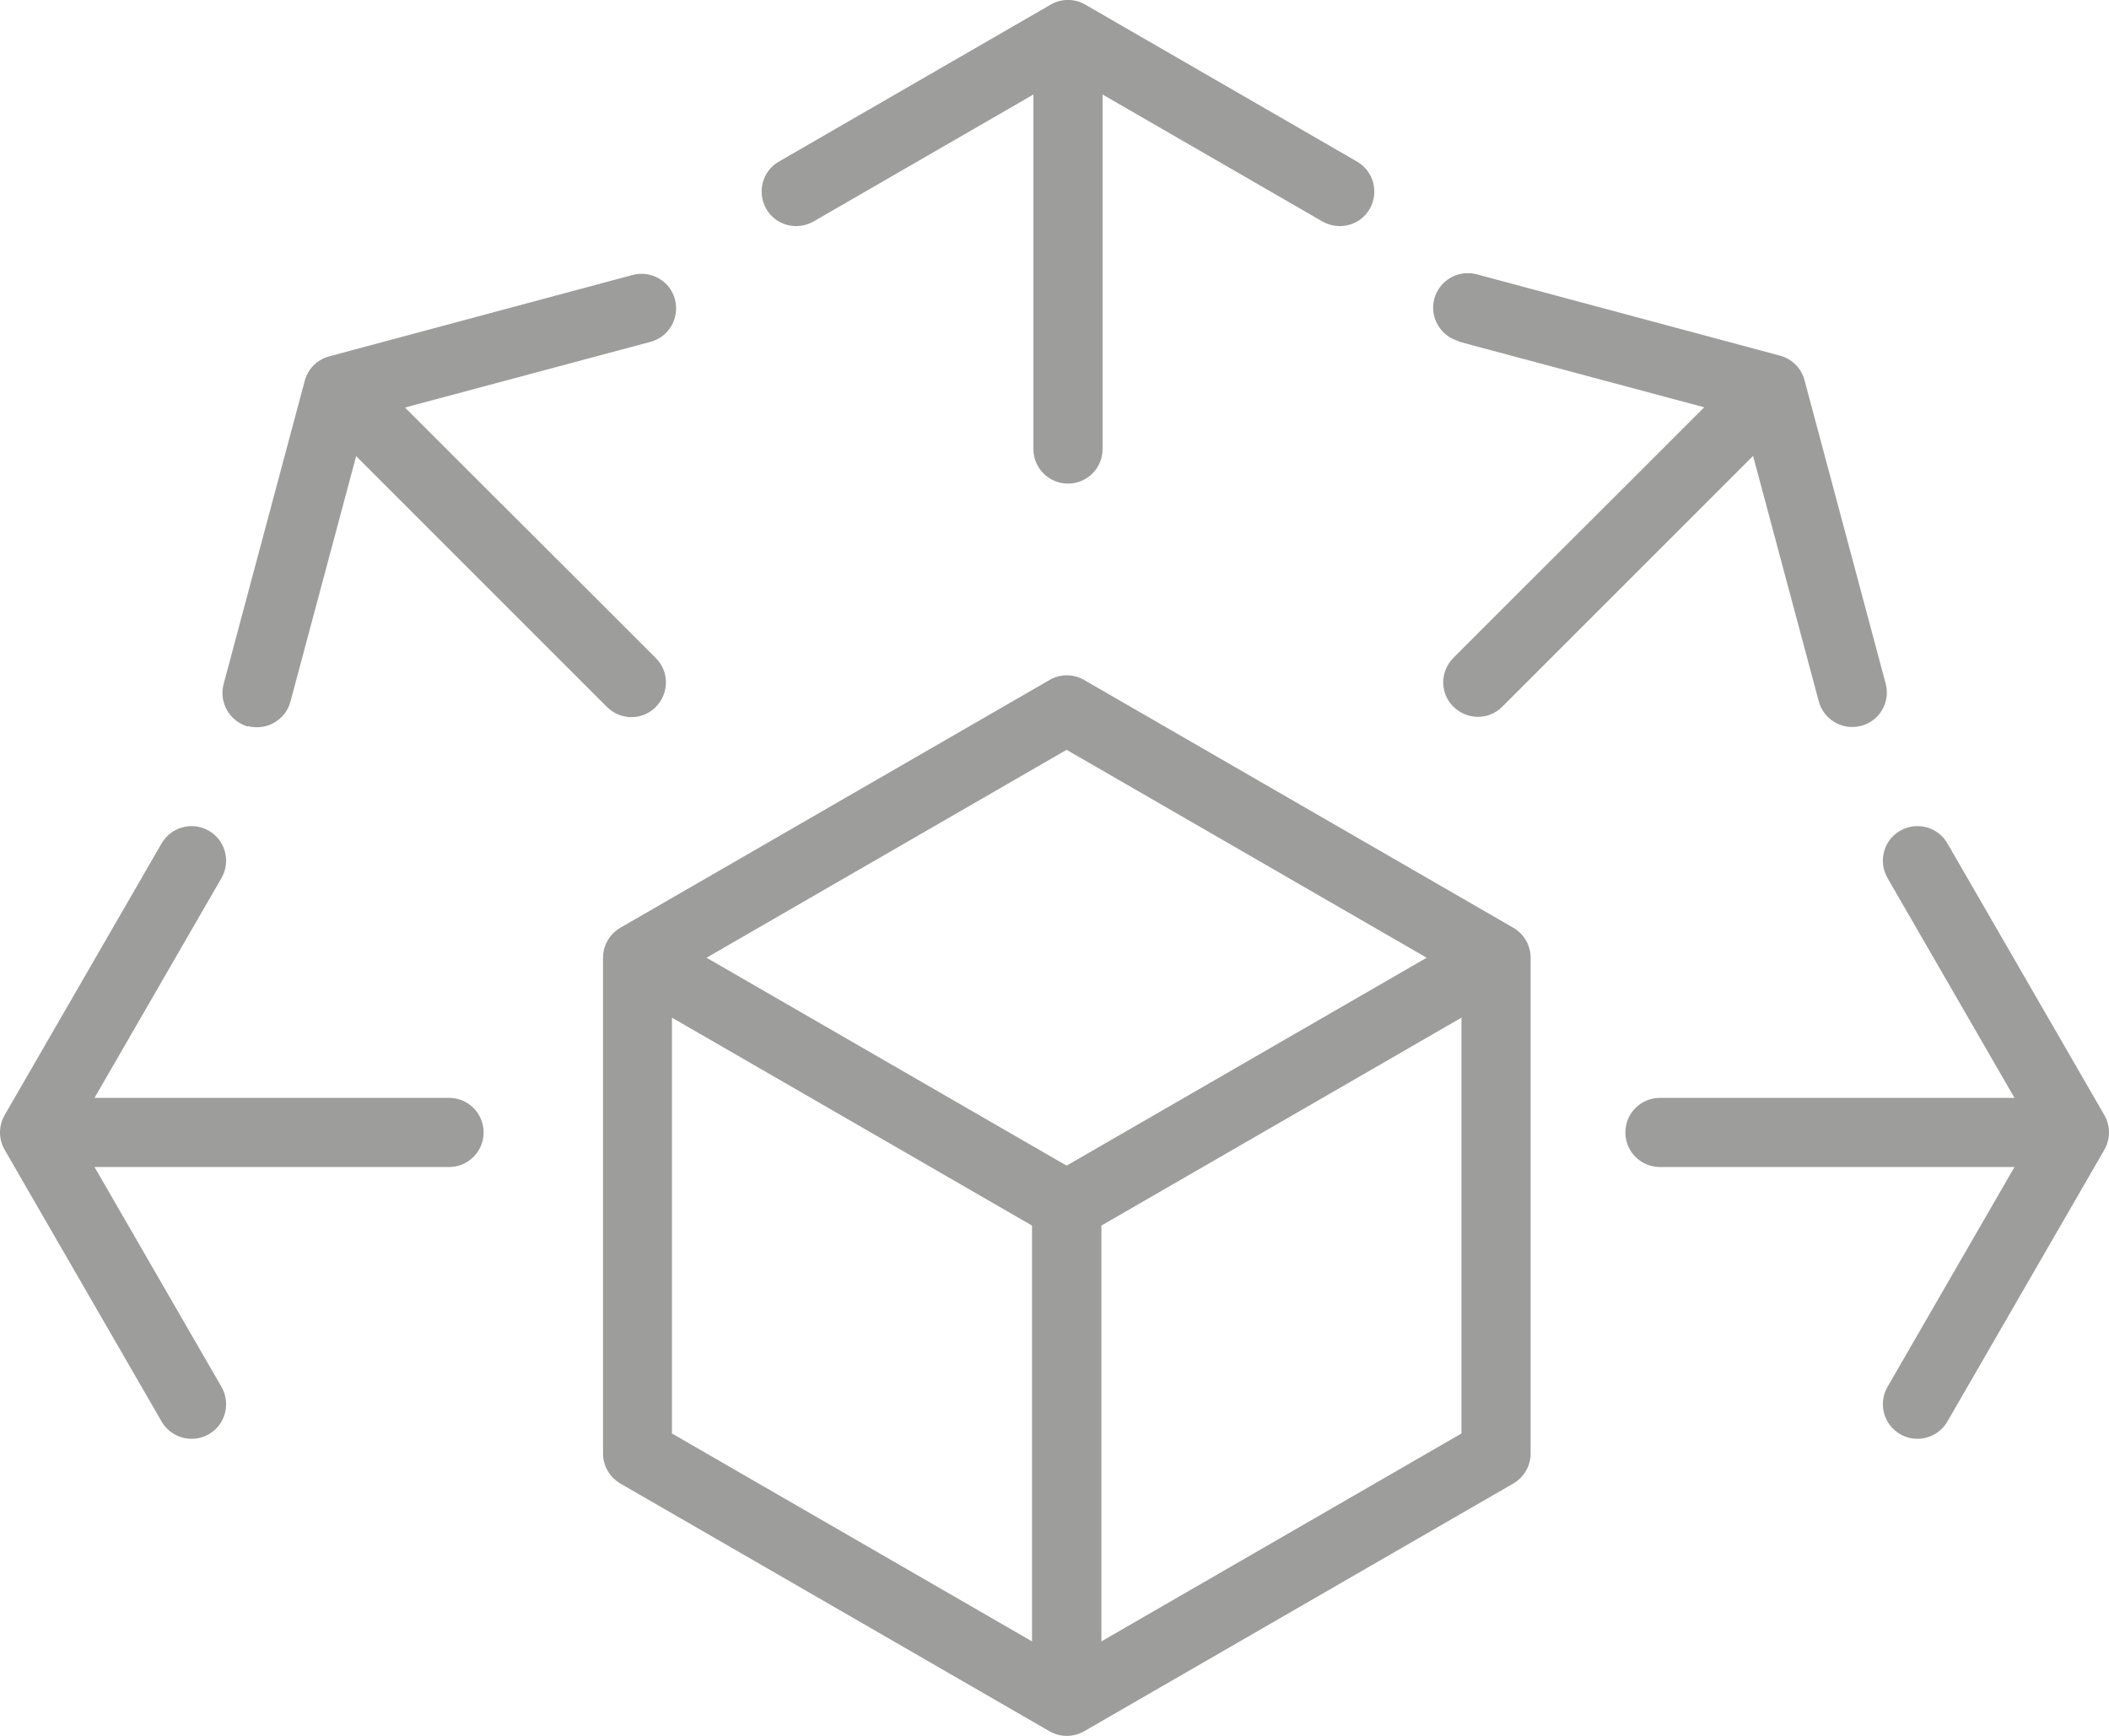
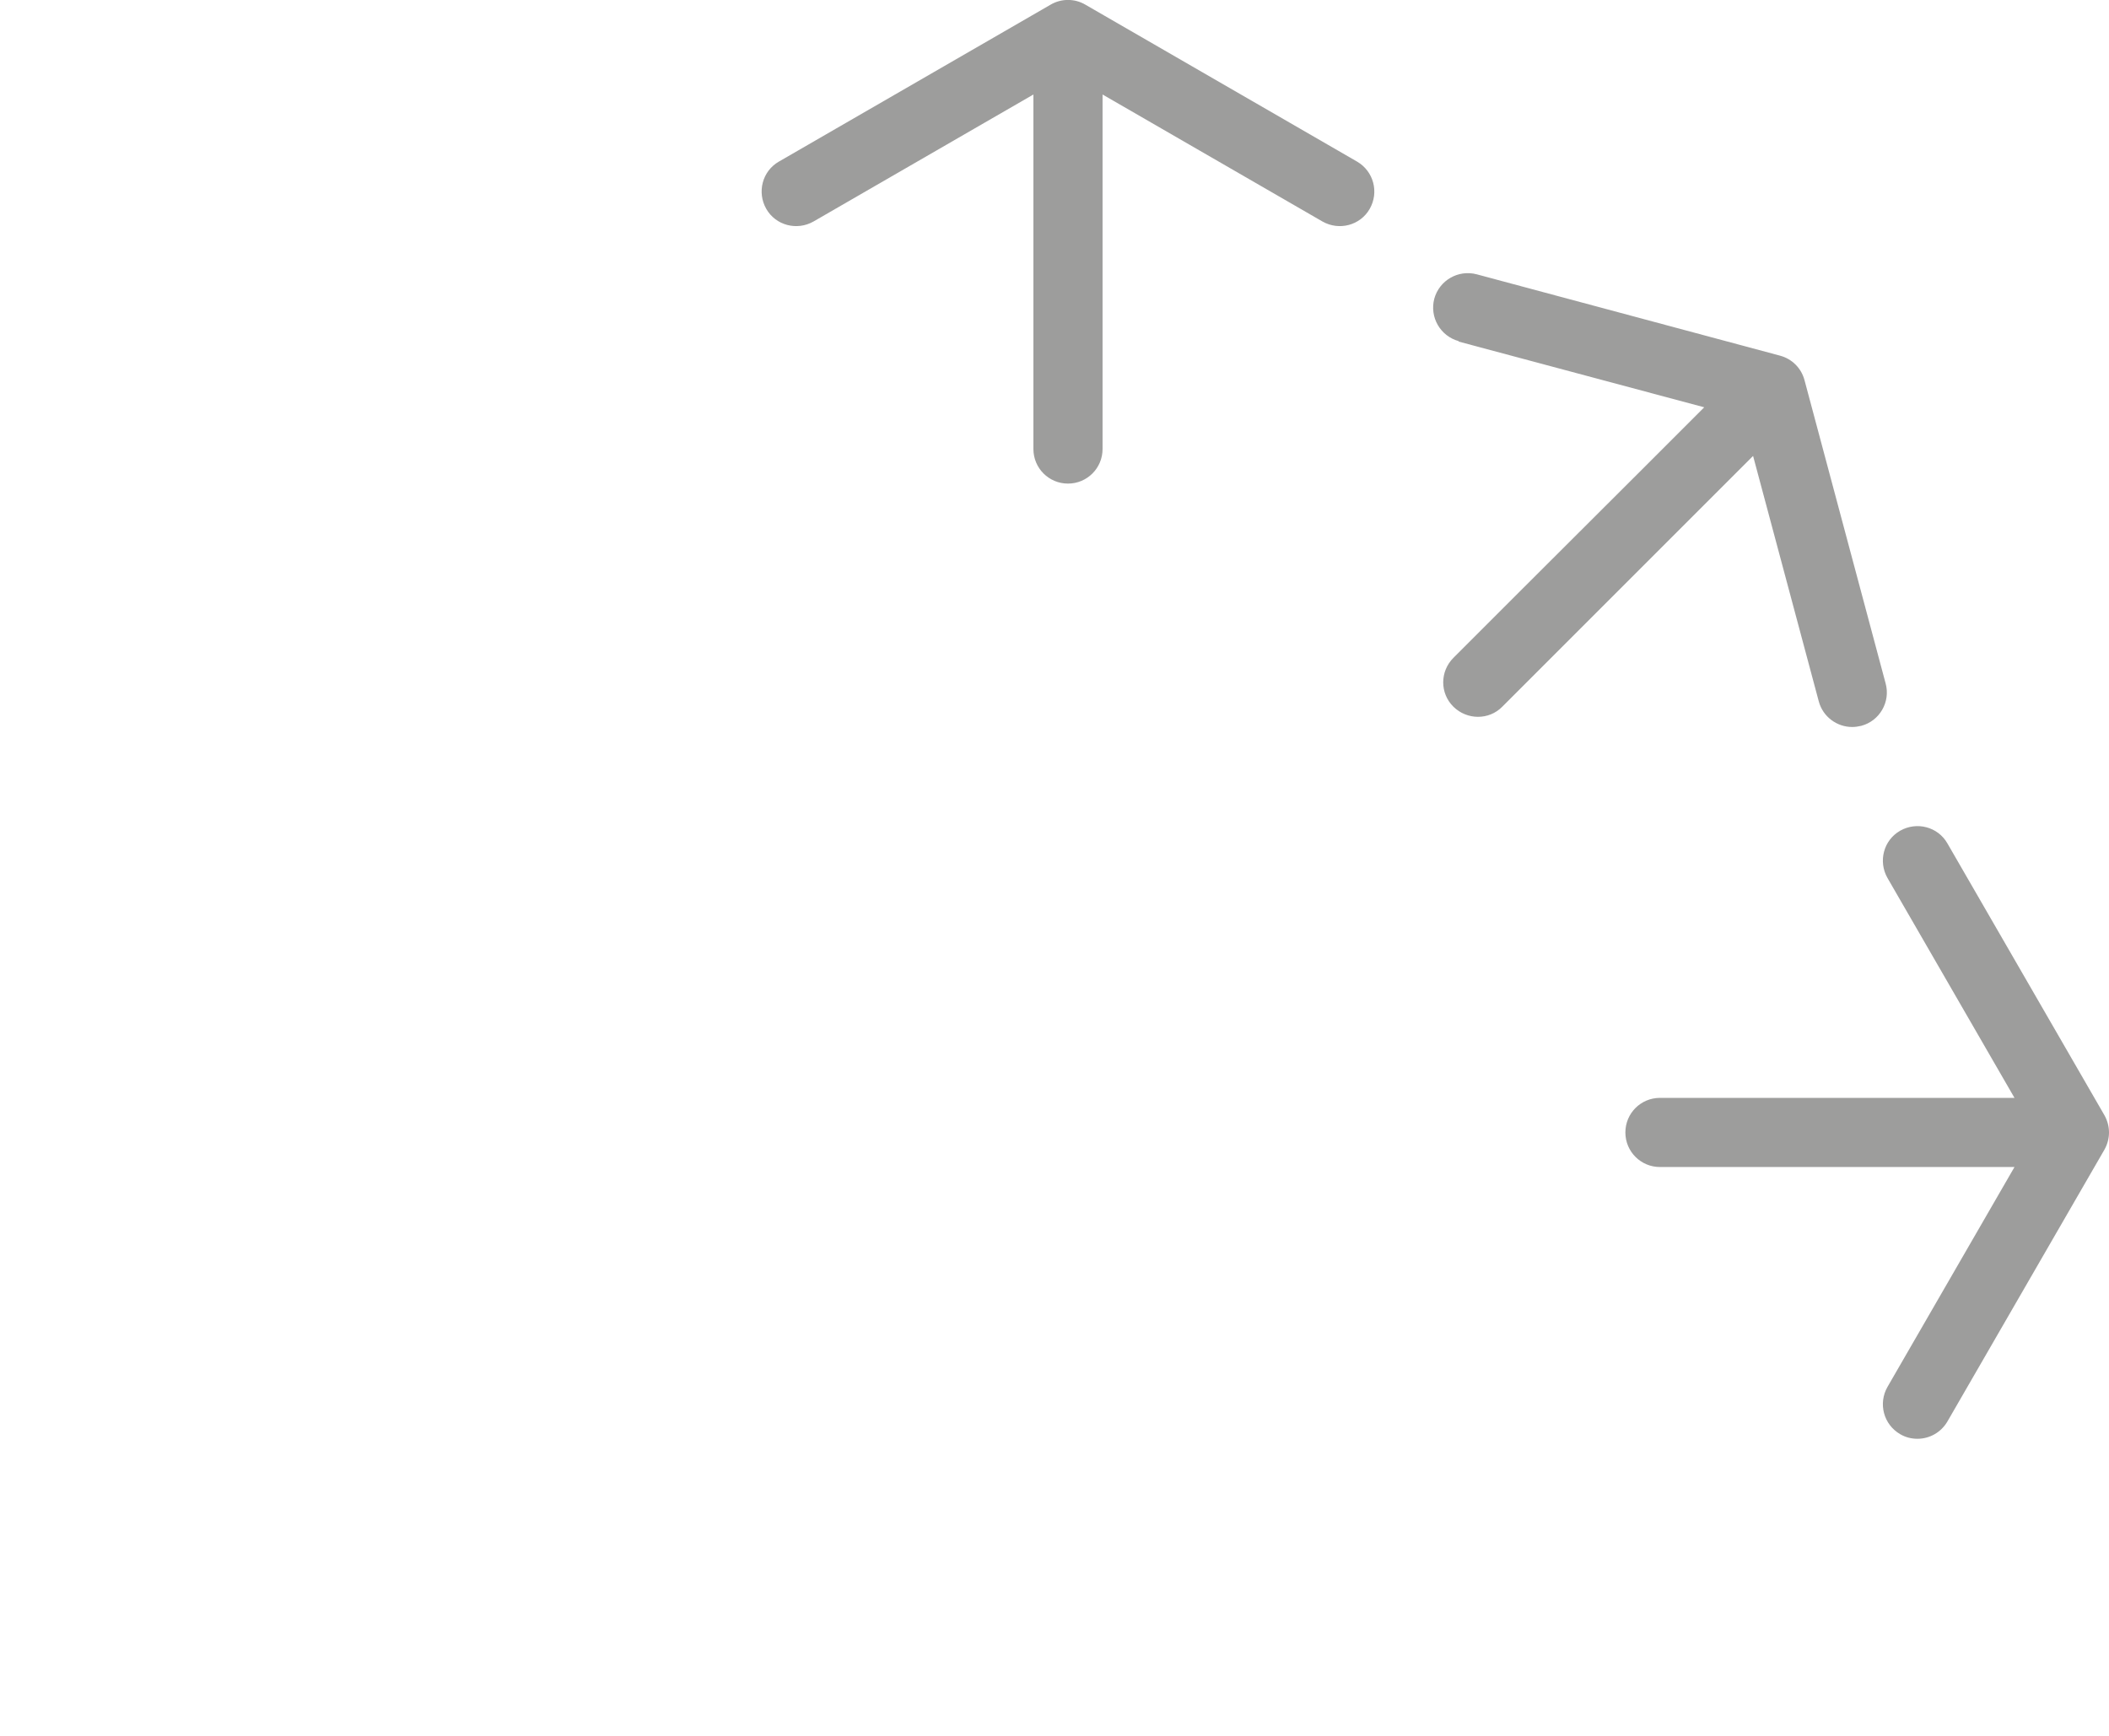
<svg xmlns="http://www.w3.org/2000/svg" id="Ebene_1" viewBox="0 0 91.49 75.31">
  <defs>
    <style type="text/css">.cls-1{fill:#9d9d9c;}.cls-1{fill:#9d9d9c;}</style>
  </defs>
-   <path class="cls-1" d="m65.65,40.25l-18.62-10.75c-.46-.27-1.04-.27-1.5,0l-18.62,10.75c-.46.27-.75.76-.75,1.3v21.51c0,.54.29,1.03.75,1.3l18.62,10.75c.23.13.49.2.75.2s.52-.07.75-.2l18.62-10.75c.46-.27.75-.76.75-1.3v-21.51c0-.54-.29-1.03-.75-1.3Zm-19.38-7.72l15.62,9.02-15.62,9.02-15.62-9.02,15.62-9.02Zm-17.12,11.62l15.62,9.02v18.04l-15.62-9.02v-18.04Zm34.25,18.04l-15.62,9.02v-18.04l15.62-9.02v18.04Z" />
  <path class="cls-1" d="m35.29,9.61l9.54-5.51v15.38c0,.83.67,1.5,1.5,1.5s1.5-.67,1.5-1.5V4.1l9.54,5.51c.72.41,1.64.17,2.05-.55.41-.72.17-1.63-.55-2.05L47.08.2c-.46-.27-1.04-.27-1.5,0l-11.79,6.81c-.72.41-.96,1.33-.55,2.05.41.72,1.33.96,2.05.55Z" />
-   <path class="cls-1" d="m19.48,47.63H4.1l5.51-9.54c.41-.72.17-1.63-.55-2.05-.72-.41-1.63-.17-2.05.55L.2,48.38c-.13.23-.2.49-.2.75s.07.52.2.75l6.81,11.79c.28.48.78.75,1.3.75.25,0,.51-.06.75-.2.72-.41.96-1.33.55-2.05l-5.51-9.54h15.38c.83,0,1.5-.67,1.5-1.5s-.67-1.5-1.5-1.5Z" />
-   <path class="cls-1" d="m10.76,31.5c.13.04.26.05.39.05.66,0,1.27-.44,1.45-1.11l2.85-10.65,10.88,10.88c.59.59,1.54.59,2.12,0s.59-1.54,0-2.12l-3.08-3.08s0,0,0,0l-4.89-4.88-2.91-2.91,10.65-2.85c.8-.21,1.27-1.04,1.06-1.84-.21-.8-1.03-1.27-1.84-1.06l-13.16,3.53c-.52.14-.92.54-1.06,1.06l-3.52,13.16c-.21.8.26,1.62,1.06,1.84Z" />
  <path class="cls-1" d="m91.29,48.38l-6.81-11.79c-.41-.72-1.33-.96-2.05-.55-.72.41-.96,1.33-.55,2.05l5.51,9.54h-15.38c-.83,0-1.5.67-1.5,1.5s.67,1.5,1.5,1.5h15.38l-5.51,9.54c-.41.72-.17,1.63.55,2.05.24.14.49.2.75.2.52,0,1.02-.27,1.3-.75l6.81-11.79c.13-.23.2-.49.2-.75s-.07-.52-.2-.75Z" />
  <path class="cls-1" d="m63.28,14.82l10.65,2.85-2.91,2.91-4.89,4.88s0,0,0,0l-3.08,3.08c-.59.59-.59,1.54,0,2.12s1.54.59,2.12,0l10.88-10.88,2.85,10.65c.18.67.79,1.11,1.45,1.11.13,0,.26-.02.39-.05.8-.21,1.28-1.04,1.06-1.84l-3.52-13.16c-.14-.52-.54-.92-1.06-1.06l-13.16-3.53c-.8-.21-1.62.26-1.84,1.06-.21.8.26,1.62,1.06,1.84Z" />
</svg>